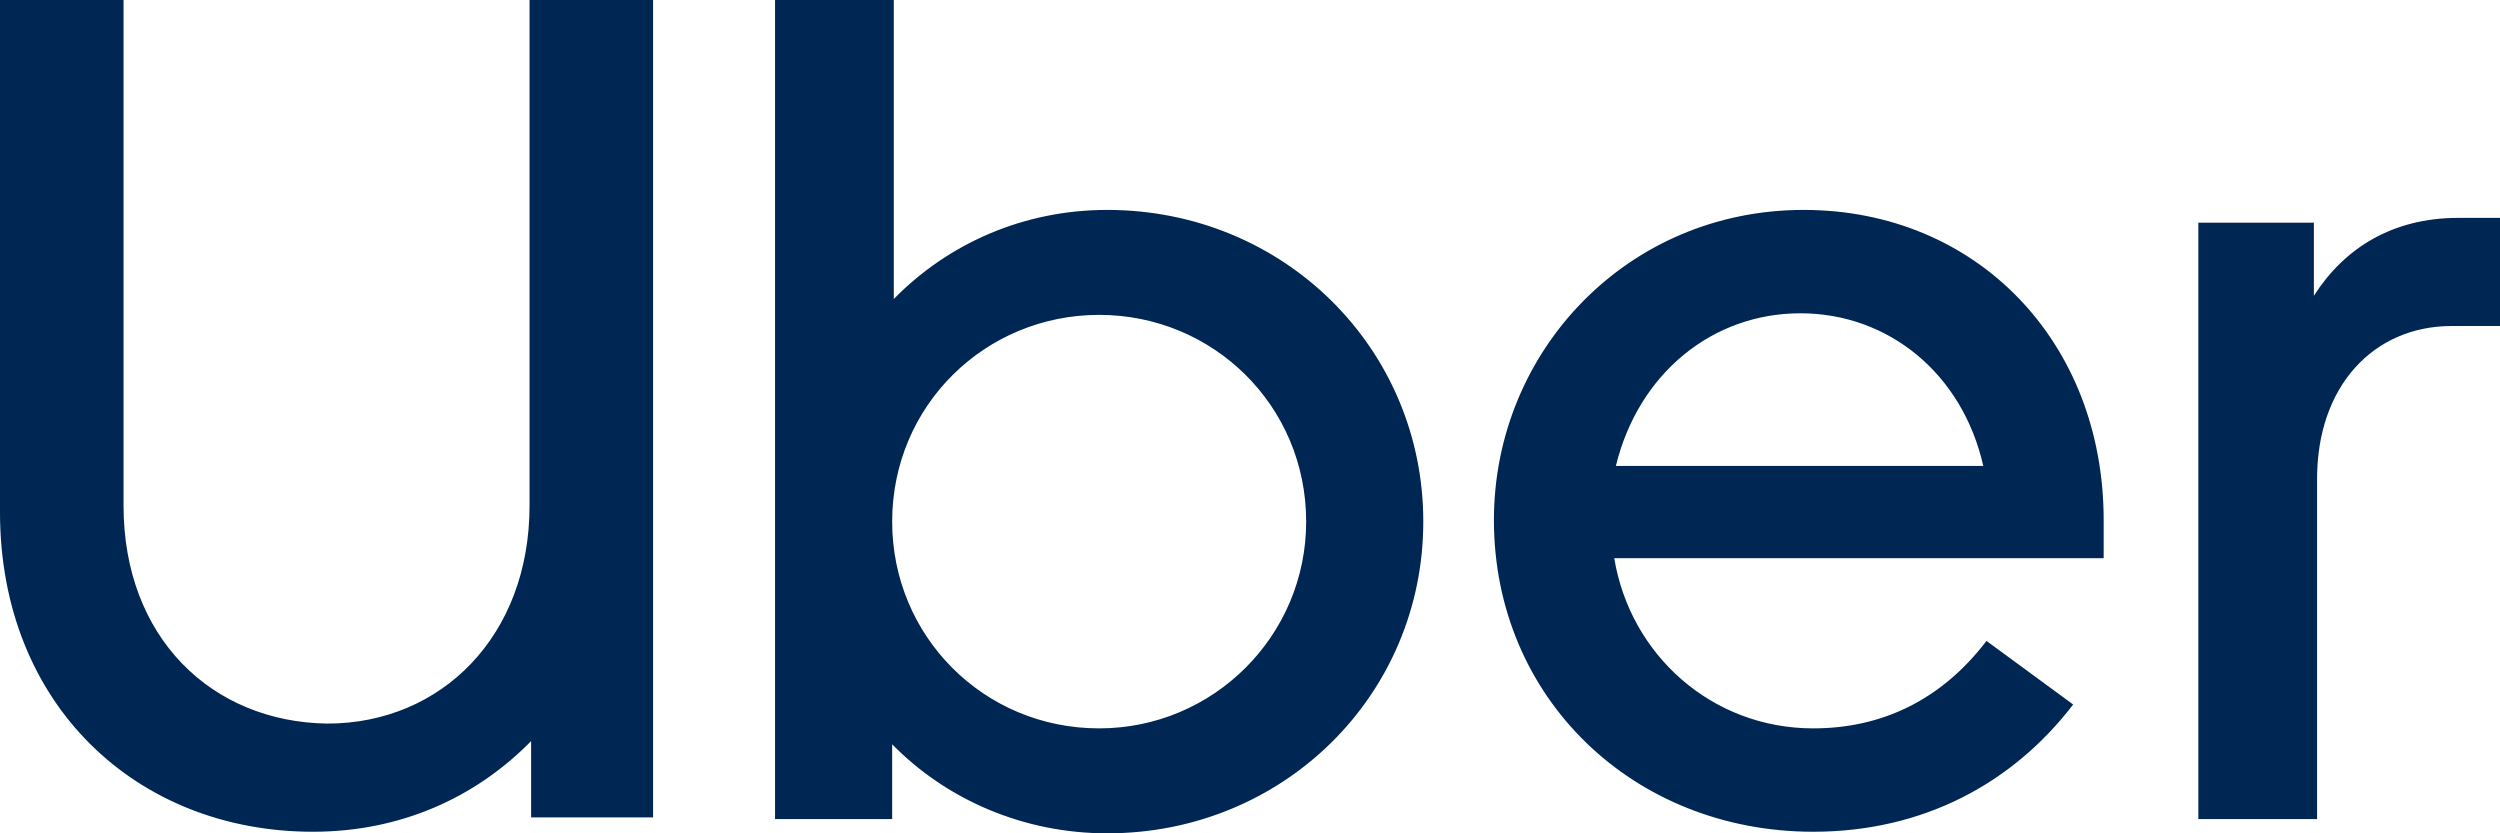
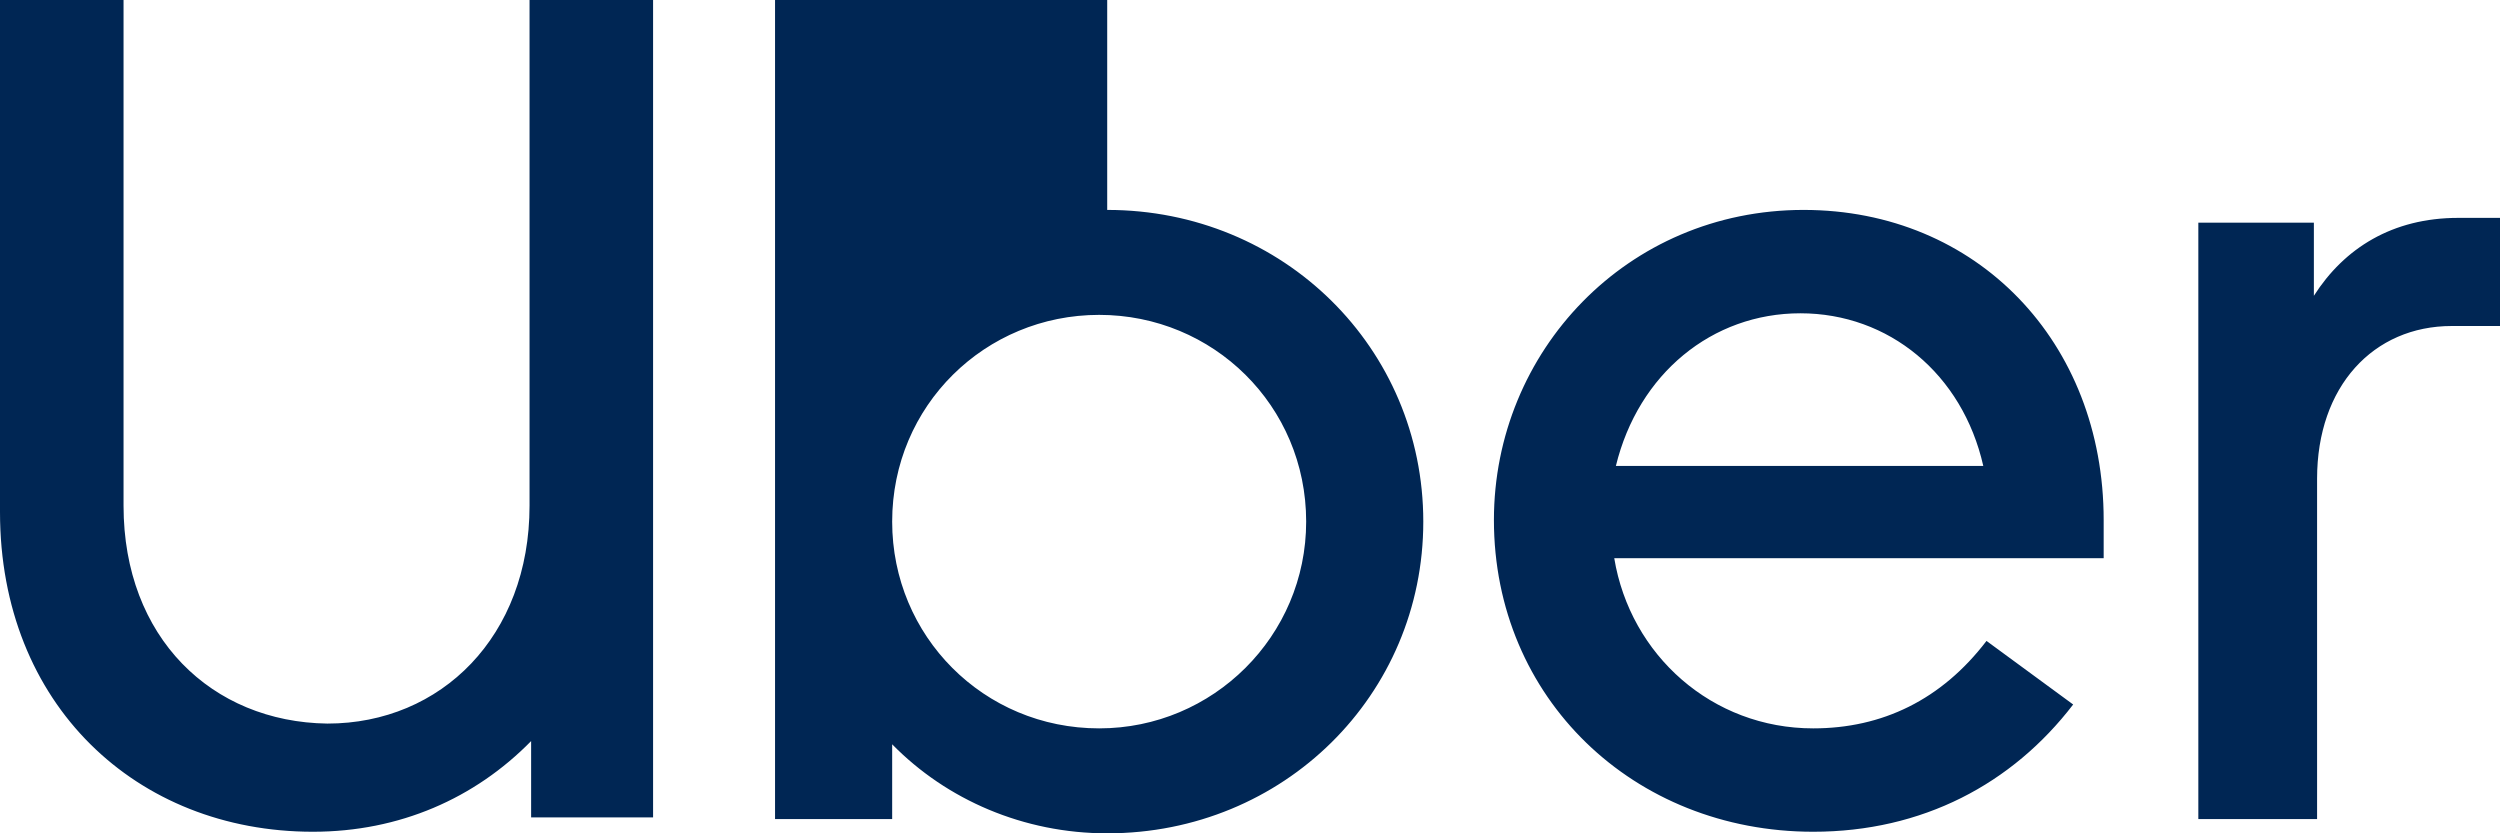
<svg xmlns="http://www.w3.org/2000/svg" width="60" height="20" viewBox="0 0 60 20" fill="none">
-   <path d="M2.965 12.137V0H0V12.29C0 16.908 3.273 19.962 7.51 19.962C9.589 19.962 11.399 19.16 12.747 17.786V19.618H15.674V0H12.709V12.137C12.709 15.267 10.591 17.366 7.856 17.366C5.083 17.328 2.965 15.305 2.965 12.137ZM18.601 19.657H21.412V17.863C22.721 19.198 24.57 20 26.573 20C30.809 20 34.159 16.679 34.159 12.519C34.159 8.359 30.809 5.038 26.573 5.038C24.57 5.038 22.76 5.84 21.451 7.176V0H18.601V19.657ZM21.412 12.519C21.412 9.733 23.646 7.557 26.38 7.557C29.114 7.557 31.348 9.733 31.348 12.519C31.348 15.267 29.114 17.481 26.38 17.481C23.607 17.481 21.412 15.267 21.412 12.519ZM35.854 12.481C35.854 16.756 39.204 19.962 43.517 19.962C46.136 19.962 48.293 18.817 49.756 16.908L47.676 15.382C46.598 16.794 45.173 17.481 43.517 17.481C41.091 17.481 39.127 15.725 38.742 13.397H50.488V12.481C50.488 8.206 47.445 5.038 43.286 5.038C39.05 5.038 35.854 8.435 35.854 12.481ZM43.209 7.519C45.327 7.519 47.099 8.969 47.599 11.183H38.781C39.32 8.969 41.091 7.519 43.209 7.519ZM60 7.863V5.229H58.999C57.42 5.229 56.264 5.954 55.533 7.099V5.344H52.76V19.657H55.61V11.489C55.61 9.275 56.958 7.824 58.845 7.824H60V7.863Z" fill="#002654" />
+   <path d="M2.965 12.137V0H0V12.29C0 16.908 3.273 19.962 7.51 19.962C9.589 19.962 11.399 19.16 12.747 17.786V19.618H15.674V0H12.709V12.137C12.709 15.267 10.591 17.366 7.856 17.366C5.083 17.328 2.965 15.305 2.965 12.137ZM18.601 19.657H21.412V17.863C22.721 19.198 24.57 20 26.573 20C30.809 20 34.159 16.679 34.159 12.519C34.159 8.359 30.809 5.038 26.573 5.038V0H18.601V19.657ZM21.412 12.519C21.412 9.733 23.646 7.557 26.38 7.557C29.114 7.557 31.348 9.733 31.348 12.519C31.348 15.267 29.114 17.481 26.38 17.481C23.607 17.481 21.412 15.267 21.412 12.519ZM35.854 12.481C35.854 16.756 39.204 19.962 43.517 19.962C46.136 19.962 48.293 18.817 49.756 16.908L47.676 15.382C46.598 16.794 45.173 17.481 43.517 17.481C41.091 17.481 39.127 15.725 38.742 13.397H50.488V12.481C50.488 8.206 47.445 5.038 43.286 5.038C39.05 5.038 35.854 8.435 35.854 12.481ZM43.209 7.519C45.327 7.519 47.099 8.969 47.599 11.183H38.781C39.32 8.969 41.091 7.519 43.209 7.519ZM60 7.863V5.229H58.999C57.42 5.229 56.264 5.954 55.533 7.099V5.344H52.76V19.657H55.61V11.489C55.61 9.275 56.958 7.824 58.845 7.824H60V7.863Z" fill="#002654" />
</svg>